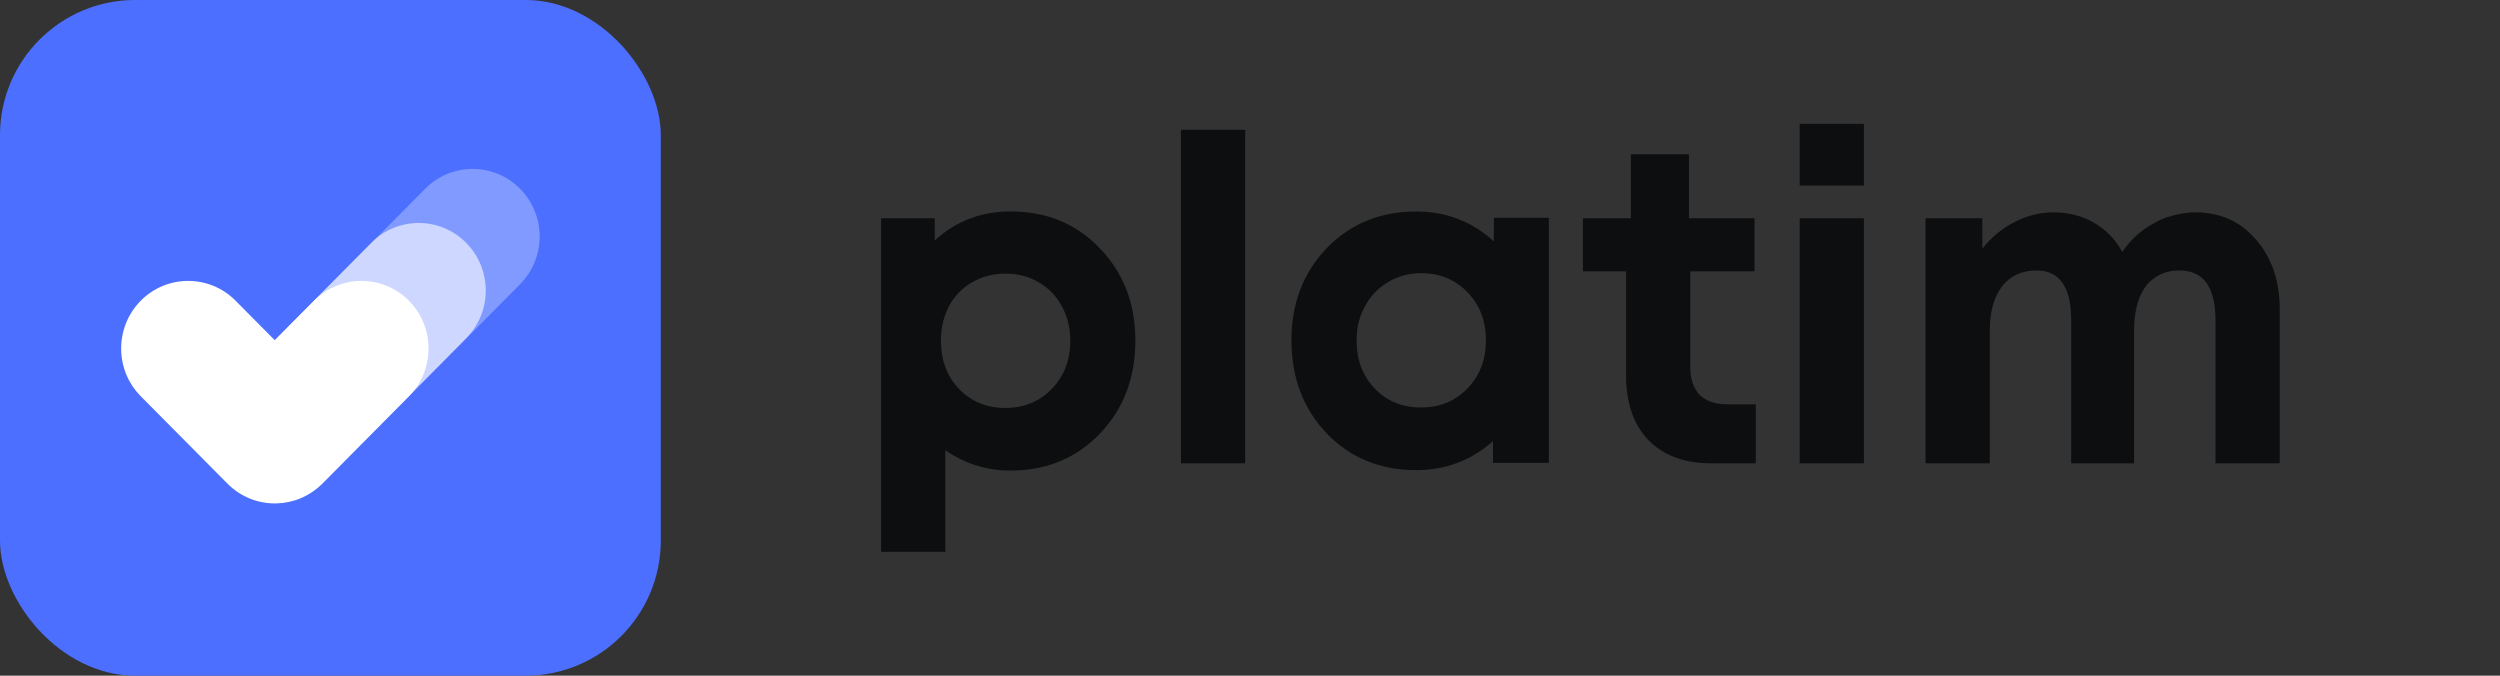
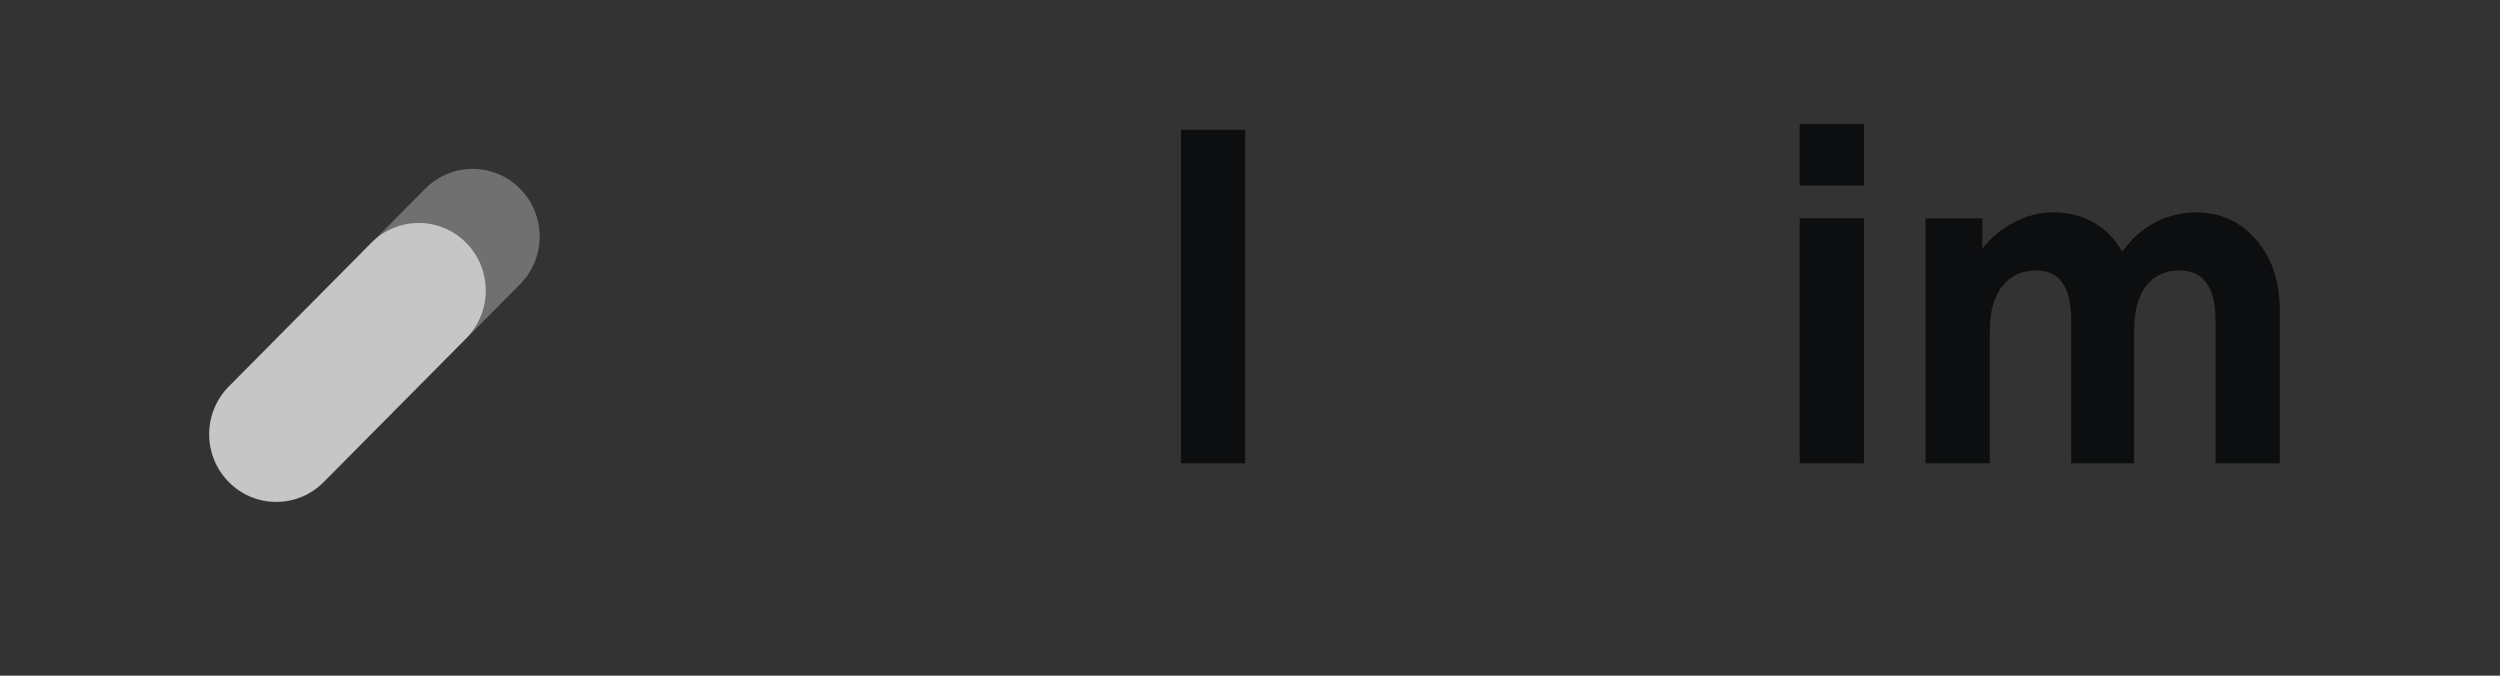
<svg xmlns="http://www.w3.org/2000/svg" fill="none" height="30" viewBox="0 0 111 30" width="111">
  <rect x="0" y="0" width="111" height="30" fill="#333333" stroke="none" />
-   <rect fill="#4c6fff" height="30" rx="6" width="29.339" />
  <path d="m18.88 8.379c1.162-1.172 3.047-1.172 4.209 0 1.162 1.172 1.162 3.072 0 4.243l-8.723 8.794c-1.162 1.172-3.047 1.172-4.209 0-1.162-1.172-1.162-3.072 0-4.243z" fill="#fff" opacity=".3" />
  <path d="m16.487 10.779c1.162-1.172 3.047-1.172 4.209 0 1.162 1.172 1.162 3.072 0 4.243l-6.324 6.376c-1.162 1.172-3.047 1.172-4.209 0-1.162-1.172-1.162-3.072 0-4.243z" fill="#fff" opacity=".6" />
-   <path d="m6.251 13.351c-1.162 1.172-1.162 3.072 0 4.243l3.811 3.842c.012.013.024.025.037.037.602.607 1.398.9 2.187.878.734-.02 1.462-.313 2.022-.878.012-.012.024-.024.036-.036l3.812-3.843c1.162-1.172 1.162-3.072 0-4.243-1.162-1.172-3.047-1.172-4.209 0l-1.744 1.758-1.744-1.758c-1.162-1.172-3.047-1.172-4.209 0z" fill="#fff" />
  <g fill="#0d0e0f">
-     <path d="m44.882 9.389c1.589 0 2.904.544 3.946 1.632 1.055 1.088 1.582 2.458 1.582 4.11 0 1.652-.527 3.029-1.582 4.13-1.055 1.088-2.37 1.632-3.946 1.632-1.081 0-2.051-.302-2.911-.907v4.513h-2.852v-14.809h2.383v.987c.938-.86 2.064-1.29 3.38-1.29zm-2.305 7.878c.547.564 1.231.846 2.051.846.834 0 1.524-.282 2.071-.846s.821-1.276.821-2.136c0-.564-.124-1.075-.371-1.531s-.593-.813-1.035-1.068c-.43-.255-.918-.383-1.465-.383-.547 0-1.042.128-1.485.383s-.788.611-1.035 1.068c-.234.457-.352.967-.352 1.531 0 .86.267 1.571.801 2.136z" />
    <path d="m52.435 20.571v-14.809h2.852v14.809z" />
-     <path d="m66.327 9.671h2.442v10.88h-2.481v-.967c-.964.86-2.103 1.29-3.419 1.29-1.589 0-2.911-.544-3.966-1.632-1.042-1.101-1.563-2.478-1.563-4.13 0-1.639.521-3.002 1.563-4.09 1.055-1.088 2.377-1.632 3.966-1.632 1.341 0 2.494.443 3.458 1.33zm-5.294 7.576c.547.564 1.231.846 2.051.846.834 0 1.524-.282 2.071-.846.547-.564.82-1.276.82-2.136s-.273-1.572-.82-2.136c-.547-.564-1.231-.846-2.051-.846-.547 0-1.042.134-1.485.403-.43.255-.768.611-1.016 1.068-.247.443-.371.947-.371 1.511 0 .86.267 1.572.801 2.136z" />
-     <path d="m76.669 17.952h1.289v2.619h-2.012c-.768 0-1.439-.154-2.012-.464-.56-.309-.99-.752-1.289-1.33-.3-.591-.449-1.29-.449-2.095v-4.634h-1.914v-2.357h2.129v-2.841h2.579v2.841h2.911v2.357h-2.852v4.251c0 .524.137.933.41 1.229.286.282.69.423 1.211.423z" />
    <path d="m79.906 8.24v-2.74h2.852v2.74zm0 12.331v-10.88h2.852v10.88z" />
    <path d="m97.489 9.429c1.094 0 1.986.403 2.677 1.209.703.806 1.054 1.84 1.054 3.103v6.83h-2.852v-6.347c0-1.478-.534-2.216-1.602-2.216-.417 0-.781.107-1.094.322-.299.202-.527.504-.684.907s-.234.886-.234 1.451v5.883h-2.793v-6.347c0-1.478-.514-2.216-1.543-2.216-.651 0-1.159.235-1.524.705-.365.47-.547 1.128-.547 1.975v5.883h-2.852v-10.88h2.52v1.35c.391-.497.86-.886 1.407-1.169.56-.296 1.146-.443 1.758-.443.664 0 1.263.154 1.797.463.534.309.951.739 1.25 1.29.13-.188.267-.356.41-.504.143-.161.299-.302.469-.423.169-.134.345-.248.527-.342.182-.107.371-.195.567-.262.208-.067.417-.121.625-.161.221-.04.443-.06.664-.06z" />
  </g>
</svg>